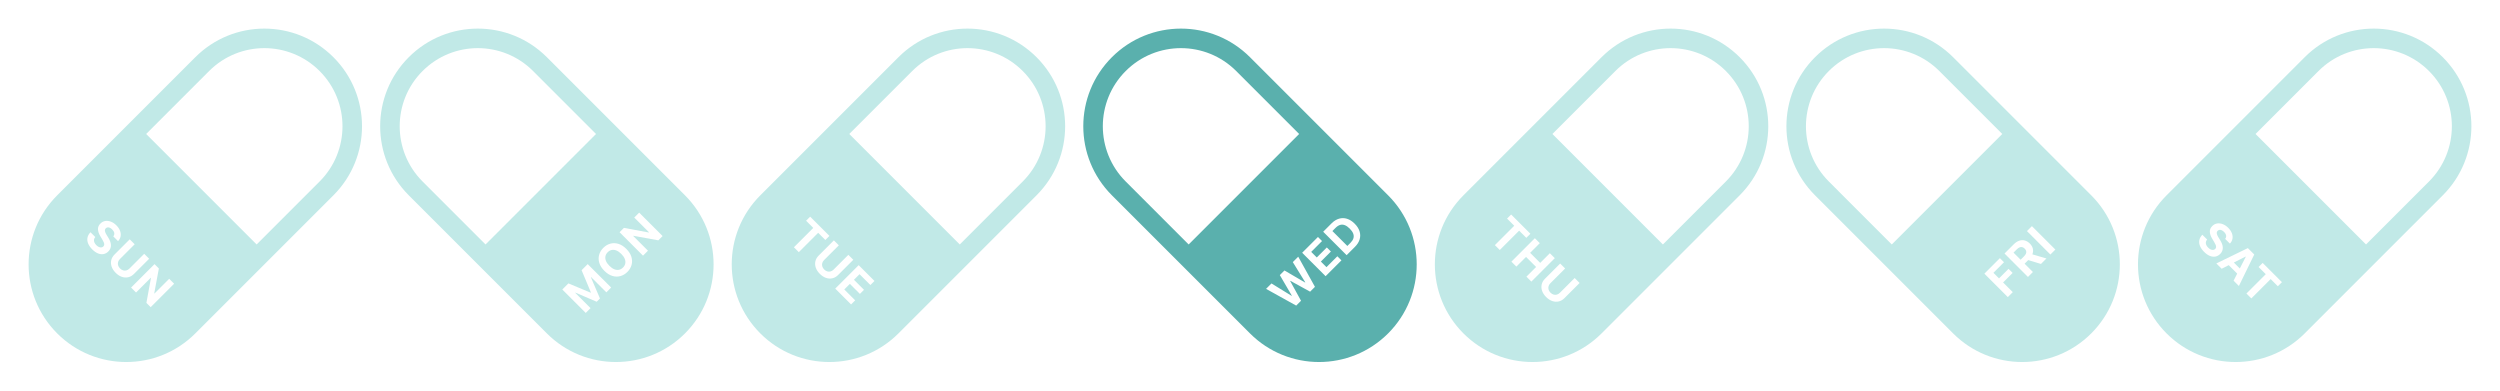
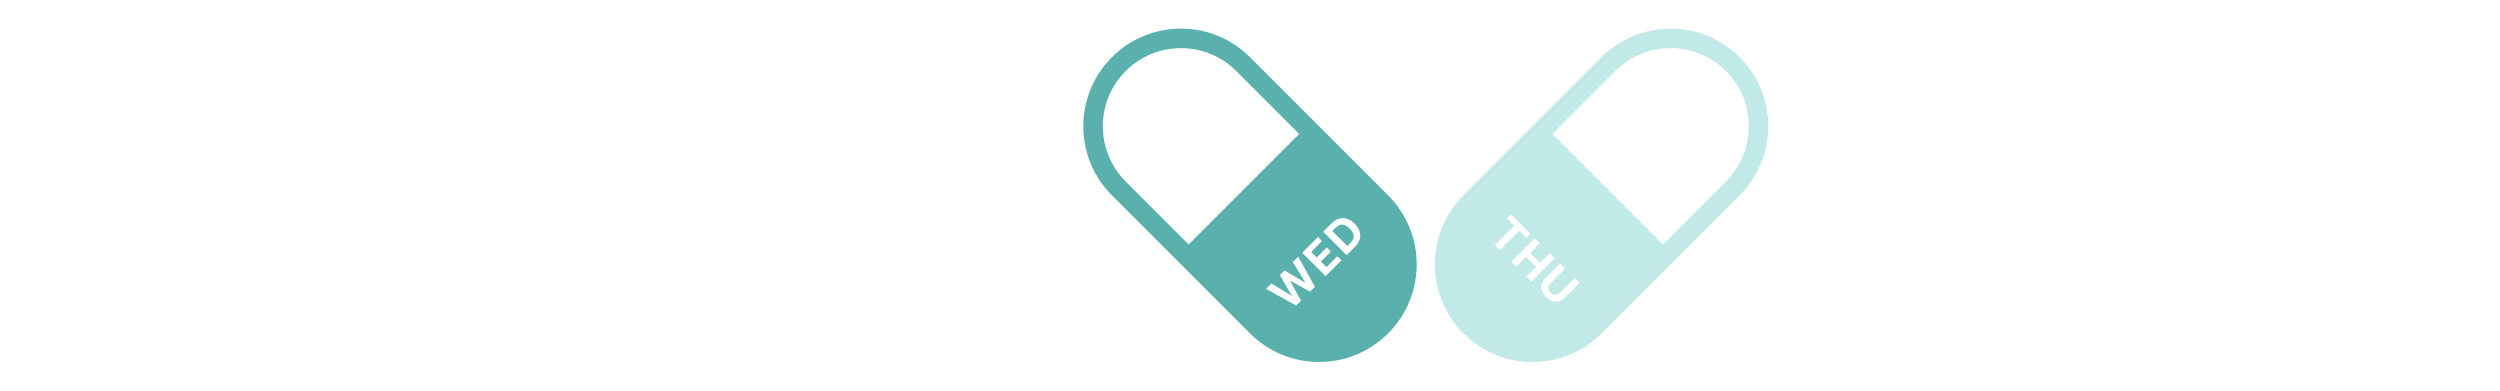
<svg xmlns="http://www.w3.org/2000/svg" width="768" height="120" viewBox="0 0 768 120" fill="none">
-   <path fill-rule="evenodd" clip-rule="evenodd" d="M78.842 75.1L98.184 55.757C107.557 46.385 107.557 31.189 98.184 21.816C88.811 12.444 73.615 12.444 64.243 21.816L44.901 41.158L78.842 75.1ZM102.427 17.574C90.711 5.858 71.716 5.858 60 17.574L40.658 36.916L36.416 41.158L17.574 60C5.858 71.716 5.858 90.711 17.574 102.426C29.29 114.142 48.285 114.142 60 102.426L79.333 83.094L83.085 79.342L102.427 60C114.142 48.284 114.142 29.289 102.427 17.574ZM35.101 71.592C35.157 71.962 35.057 72.303 34.802 72.615L36.261 74.074C36.683 73.638 36.945 73.146 37.048 72.597C37.151 72.049 37.094 71.483 36.876 70.899C36.66 70.318 36.285 69.76 35.751 69.226C35.226 68.701 34.666 68.323 34.071 68.094C33.475 67.864 32.897 67.794 32.334 67.883C31.774 67.974 31.277 68.239 30.844 68.677C30.309 69.207 30.061 69.805 30.098 70.47C30.136 71.136 30.384 71.846 30.844 72.601L31.431 73.582C31.63 73.907 31.781 74.199 31.884 74.457C31.99 74.717 32.034 74.949 32.018 75.153C32.004 75.359 31.916 75.543 31.754 75.705C31.581 75.878 31.374 75.979 31.135 76.007C30.896 76.035 30.643 75.991 30.376 75.874C30.111 75.759 29.85 75.572 29.592 75.315C29.33 75.052 29.134 74.777 29.005 74.489C28.881 74.2 28.836 73.914 28.871 73.631C28.911 73.347 29.044 73.076 29.269 72.819L27.796 71.346C27.289 71.875 26.98 72.435 26.868 73.026C26.76 73.617 26.831 74.215 27.082 74.822C27.335 75.432 27.752 76.027 28.334 76.608C28.919 77.194 29.508 77.607 30.098 77.846C30.694 78.085 31.262 78.154 31.803 78.053C32.349 77.952 32.844 77.683 33.287 77.245C33.584 76.942 33.795 76.621 33.92 76.281C34.046 75.944 34.099 75.594 34.078 75.23C34.057 74.867 33.974 74.496 33.828 74.116C33.683 73.736 33.488 73.354 33.245 72.97L32.752 72.168C32.631 71.976 32.525 71.786 32.436 71.599C32.349 71.409 32.287 71.227 32.25 71.054C32.215 70.878 32.215 70.712 32.25 70.555C32.287 70.4 32.373 70.26 32.506 70.136C32.661 69.982 32.844 69.888 33.055 69.855C33.268 69.825 33.494 69.861 33.733 69.964C33.975 70.065 34.22 70.24 34.468 70.488C34.834 70.853 35.044 71.221 35.101 71.592ZM45.819 79.49L44.297 77.968L39.751 82.514C39.477 82.788 39.172 82.971 38.837 83.062C38.505 83.156 38.167 83.154 37.825 83.055C37.485 82.959 37.167 82.763 36.872 82.468C36.579 82.175 36.383 81.858 36.285 81.515C36.187 81.173 36.183 80.835 36.275 80.499C36.368 80.167 36.552 79.863 36.827 79.589L41.372 75.043L39.85 73.521L35.174 78.197C34.649 78.722 34.314 79.305 34.169 79.948C34.023 80.59 34.065 81.245 34.292 81.913C34.522 82.578 34.935 83.21 35.533 83.808C36.128 84.403 36.758 84.815 37.424 85.045C38.092 85.272 38.747 85.313 39.389 85.168C40.034 85.025 40.618 84.691 41.143 84.166L45.819 79.49ZM46.29 94.361L53.489 87.161L51.974 85.646L47.446 90.174L47.383 90.11L48.803 82.475L47.467 81.139L40.268 88.338L41.79 89.861L46.321 85.329L46.374 85.382L44.975 93.046L46.29 94.361Z" fill="#C1E9E7" />
-   <path fill-rule="evenodd" clip-rule="evenodd" d="M183.1 41.158L163.758 21.816C154.385 12.444 139.189 12.444 129.817 21.816C120.444 31.189 120.444 46.385 129.817 55.757L149.159 75.099L183.1 41.158ZM125.574 17.574C113.858 29.289 113.858 48.284 125.574 60L144.916 79.342L149.159 83.585L168 102.426C179.716 114.142 198.711 114.142 210.427 102.426C222.142 90.711 222.142 71.716 210.427 60L191.094 40.667L187.342 36.916L168 17.574C156.285 5.858 137.29 5.858 125.574 17.574ZM174.616 87.056L172.738 88.934L179.938 96.133L181.414 94.657L176.711 89.953L176.771 89.893L183.302 92.699L184.308 91.693L181.52 85.179L181.58 85.12L186.266 89.805L187.742 88.329L180.543 81.129L178.665 83.007L181.52 89.827L181.436 89.911L174.616 87.056ZM193.966 78.913C193.713 78.065 193.194 77.248 192.409 76.463C191.624 75.678 190.807 75.159 189.958 74.906C189.112 74.65 188.29 74.634 187.491 74.856C186.691 75.075 185.974 75.501 185.339 76.136C184.699 76.776 184.27 77.495 184.052 78.295C183.832 79.091 183.85 79.913 184.105 80.759C184.361 81.605 184.881 82.421 185.666 83.206C186.449 83.988 187.263 84.508 188.109 84.763C188.955 85.019 189.778 85.037 190.577 84.819C191.376 84.601 192.096 84.172 192.736 83.533C193.371 82.897 193.798 82.181 194.019 81.385C194.239 80.583 194.221 79.759 193.966 78.913ZM189.35 76.948C189.852 77.145 190.357 77.498 190.865 78.006C191.374 78.515 191.727 79.02 191.924 79.522C192.123 80.021 192.175 80.498 192.082 80.952C191.988 81.407 191.757 81.818 191.389 82.186C191.021 82.554 190.61 82.785 190.155 82.879C189.701 82.972 189.222 82.921 188.721 82.724C188.222 82.525 187.718 82.171 187.209 81.662C186.701 81.154 186.347 80.65 186.148 80.151C185.951 79.649 185.899 79.171 185.993 78.716C186.087 78.262 186.318 77.85 186.686 77.483C187.053 77.115 187.465 76.884 187.919 76.79C188.374 76.696 188.851 76.749 189.35 76.948ZM203.554 72.517L196.354 65.318L194.839 66.833L199.367 71.361L199.304 71.424L191.668 70.004L190.332 71.34L197.532 78.539L199.054 77.017L194.523 72.486L194.576 72.433L202.239 73.832L203.554 72.517Z" fill="#C1E9E7" />
-   <path fill-rule="evenodd" clip-rule="evenodd" d="M294.842 75.1L314.184 55.757C323.557 46.385 323.557 31.189 314.184 21.816C304.811 12.444 289.616 12.444 280.243 21.816L260.901 41.158L294.842 75.1ZM318.427 17.574C306.711 5.858 287.716 5.858 276 17.574L256.658 36.916L252.416 41.158L233.574 60C221.858 71.716 221.858 90.711 233.574 102.426C245.29 114.142 264.285 114.142 276 102.426L295.333 83.094L299.085 79.342L318.427 60C330.142 48.284 330.142 29.289 318.427 17.574ZM248.885 66.557L247.63 67.812L249.835 70.016L243.89 75.961L245.394 77.465L251.339 71.521L253.543 73.725L254.798 72.47L248.885 66.557ZM262.137 79.809L260.615 78.287L256.07 82.832C255.795 83.106 255.491 83.289 255.156 83.381C254.823 83.474 254.485 83.472 254.143 83.374C253.803 83.278 253.486 83.082 253.19 82.787C252.898 82.493 252.702 82.176 252.603 81.834C252.505 81.492 252.501 81.153 252.593 80.818C252.687 80.485 252.871 80.181 253.145 79.907L257.69 75.362L256.168 73.84L251.493 78.515C250.968 79.04 250.632 79.624 250.487 80.266C250.342 80.908 250.383 81.563 250.61 82.231C250.84 82.897 251.253 83.528 251.851 84.126C252.446 84.721 253.077 85.134 253.742 85.363C254.41 85.591 255.065 85.632 255.708 85.486C256.352 85.343 256.937 85.009 257.462 84.484L262.137 79.809ZM263.786 81.457L256.586 88.657L261.451 93.522L262.706 92.267L259.363 88.924L261.082 87.205L264.162 90.284L265.417 89.029L262.337 85.95L264.053 84.234L267.382 87.564L268.637 86.309L263.786 81.457Z" fill="#C1E9E7" />
  <path fill-rule="evenodd" clip-rule="evenodd" d="M399.1 41.158L379.758 21.816C370.385 12.444 355.189 12.444 345.817 21.816C336.444 31.189 336.444 46.385 345.817 55.757L365.159 75.099L399.1 41.158ZM341.574 17.574C329.858 29.289 329.858 48.284 341.574 60L360.916 79.342L365.159 83.585L384 102.426C395.716 114.142 414.711 114.142 426.427 102.426C438.142 90.711 438.142 71.716 426.427 60L407.094 40.667L403.342 36.916L384 17.574C372.285 5.858 353.29 5.858 341.574 17.574ZM388.933 88.739L398.193 93.879L399.676 92.395L396.336 86.321L396.393 86.264L402.471 89.6L403.954 88.117L398.815 78.857L397.152 80.52L400.973 86.725L400.91 86.788L394.586 83.086L393.162 84.51L396.85 90.827L396.79 90.887L390.596 87.076L388.933 88.739ZM400.025 77.647L407.225 84.846L412.09 79.981L410.835 78.726L407.492 82.069L405.773 80.35L408.853 77.27L407.598 76.016L404.518 79.095L402.803 77.379L406.132 74.05L404.877 72.795L400.025 77.647ZM413.683 78.389L416.235 75.837C416.966 75.105 417.45 74.333 417.687 73.52C417.926 72.704 417.916 71.886 417.659 71.066C417.403 70.243 416.9 69.457 416.15 68.707C415.403 67.96 414.619 67.459 413.799 67.206C412.981 66.951 412.167 66.941 411.359 67.178C410.548 67.412 409.78 67.892 409.056 68.616L406.483 71.189L413.683 78.389ZM414.867 74.596L413.901 75.562L409.309 70.971L410.28 70.001C410.73 69.551 411.188 69.252 411.654 69.105C412.121 68.957 412.6 68.974 413.092 69.157C413.586 69.338 414.1 69.694 414.632 70.226C415.168 70.763 415.528 71.279 415.711 71.776C415.894 72.268 415.911 72.75 415.764 73.221C415.616 73.688 415.317 74.146 414.867 74.596Z" fill="#5AB0AD" />
  <path fill-rule="evenodd" clip-rule="evenodd" d="M510.842 75.1L530.184 55.757C539.557 46.385 539.557 31.189 530.184 21.816C520.811 12.444 505.616 12.444 496.243 21.816L476.901 41.158L510.842 75.1ZM534.427 17.574C522.711 5.858 503.716 5.858 492 17.574L472.658 36.916L468.416 41.158L449.574 60C437.858 71.716 437.858 90.711 449.574 102.426C461.29 114.142 480.285 114.142 492 102.426L511.333 83.094L515.085 79.342L534.427 60C546.142 48.284 546.142 29.289 534.427 17.574ZM464.223 65.895L462.968 67.15L465.172 69.354L459.228 75.299L460.732 76.803L466.677 70.859L468.881 73.063L470.136 71.808L464.223 65.895ZM471.506 73.177L464.306 80.377L465.828 81.899L468.802 78.925L471.893 82.015L468.918 84.989L470.437 86.508L477.637 79.308L476.118 77.79L473.148 80.76L470.057 77.67L473.028 74.7L471.506 73.177ZM485.257 86.929L483.735 85.406L479.189 89.952C478.915 90.226 478.61 90.409 478.275 90.5C477.943 90.594 477.605 90.592 477.263 90.493C476.923 90.397 476.605 90.201 476.31 89.906C476.017 89.613 475.822 89.296 475.723 88.954C475.625 88.611 475.621 88.273 475.713 87.938C475.806 87.605 475.99 87.301 476.264 87.027L480.81 82.482L479.288 80.959L474.612 85.635C474.087 86.16 473.752 86.743 473.607 87.386C473.462 88.028 473.503 88.683 473.73 89.351C473.96 90.016 474.373 90.648 474.971 91.246C475.566 91.841 476.197 92.253 476.862 92.483C477.53 92.71 478.185 92.751 478.827 92.606C479.472 92.463 480.056 92.129 480.581 91.604L485.257 86.929Z" fill="#C1E9E7" />
-   <path fill-rule="evenodd" clip-rule="evenodd" d="M615.1 41.158L595.758 21.816C586.385 12.444 571.189 12.444 561.817 21.816C552.444 31.189 552.444 46.385 561.817 55.757L581.159 75.099L615.1 41.158ZM557.574 17.574C545.858 29.289 545.858 48.284 557.574 60L576.916 79.342L581.159 83.585L600 102.426C611.716 114.142 630.711 114.142 642.427 102.426C654.142 90.711 654.142 71.716 642.427 60L623.094 40.667L619.342 36.916L600 17.574C588.285 5.858 569.29 5.858 557.574 17.574ZM609.602 84.07L616.801 91.27L618.324 89.748L615.35 86.774L618.278 83.845L617.023 82.59L614.095 85.519L612.379 83.803L615.624 80.558L614.369 79.303L609.602 84.07ZM615.789 77.883L622.988 85.083L624.51 83.561L621.958 81.009L623.069 79.898L626.985 81.086L628.666 79.406L624.341 78.136C624.354 78.105 624.365 78.073 624.377 78.042C624.585 77.468 624.622 76.906 624.486 76.358C624.348 75.807 624.039 75.293 623.561 74.814C623.085 74.339 622.57 74.027 622.014 73.879C621.459 73.727 620.892 73.748 620.313 73.943C619.734 74.132 619.173 74.499 618.629 75.043L615.789 77.883ZM620.735 79.785L621.768 78.752C622.059 78.461 622.261 78.18 622.373 77.908C622.486 77.636 622.509 77.374 622.443 77.121C622.38 76.865 622.23 76.619 621.993 76.382C621.754 76.143 621.505 75.99 621.245 75.922C620.987 75.852 620.718 75.871 620.44 75.982C620.161 76.087 619.875 76.286 619.582 76.579L618.555 77.606L620.735 79.785ZM631.403 76.668L624.203 69.469L622.681 70.991L629.881 78.191L631.403 76.668Z" fill="#C1E9E7" />
-   <path fill-rule="evenodd" clip-rule="evenodd" d="M726.842 75.1L746.184 55.757C755.557 46.385 755.557 31.189 746.184 21.816C736.811 12.444 721.616 12.444 712.243 21.816L692.901 41.158L726.842 75.1ZM750.427 17.574C738.711 5.858 719.716 5.858 708 17.574L688.658 36.916L684.416 41.158L665.574 60C653.858 71.716 653.858 90.711 665.574 102.426C677.29 114.142 696.285 114.142 708 102.426L727.333 83.094L731.085 79.342L750.427 60C762.142 48.284 762.142 29.289 750.427 17.574ZM683.864 72.356C683.921 72.726 683.821 73.067 683.566 73.379L685.025 74.837C685.446 74.401 685.709 73.909 685.812 73.361C685.915 72.812 685.858 72.246 685.64 71.663C685.424 71.082 685.049 70.524 684.515 69.99C683.99 69.465 683.43 69.087 682.834 68.858C682.239 68.628 681.66 68.558 681.098 68.647C680.538 68.738 680.041 69.003 679.607 69.441C679.073 69.971 678.825 70.568 678.862 71.234C678.9 71.9 679.148 72.61 679.607 73.364L680.194 74.345C680.394 74.671 680.545 74.963 680.648 75.221C680.753 75.481 680.798 75.713 680.781 75.917C680.767 76.123 680.679 76.307 680.518 76.469C680.344 76.642 680.138 76.743 679.899 76.771C679.66 76.799 679.407 76.754 679.14 76.637C678.875 76.522 678.614 76.336 678.356 76.078C678.093 75.816 677.898 75.54 677.769 75.252C677.644 74.964 677.6 74.678 677.635 74.394C677.675 74.111 677.807 73.84 678.032 73.582L676.559 72.109C676.053 72.639 675.744 73.199 675.631 73.79C675.524 74.38 675.595 74.979 675.846 75.586C676.099 76.195 676.516 76.791 677.097 77.372C677.683 77.958 678.271 78.37 678.862 78.609C679.457 78.849 680.026 78.918 680.567 78.817C681.113 78.716 681.608 78.447 682.051 78.008C682.348 77.706 682.559 77.385 682.683 77.045C682.81 76.708 682.863 76.357 682.841 75.994C682.82 75.631 682.737 75.259 682.592 74.879C682.447 74.5 682.252 74.118 682.008 73.734L681.516 72.932C681.394 72.74 681.289 72.55 681.2 72.362C681.113 72.173 681.051 71.991 681.013 71.818C680.978 71.642 680.978 71.475 681.013 71.318C681.051 71.164 681.136 71.024 681.27 70.9C681.425 70.745 681.608 70.652 681.818 70.619C682.032 70.588 682.258 70.625 682.497 70.728C682.738 70.829 682.983 71.003 683.232 71.252C683.597 71.617 683.808 71.985 683.864 72.356ZM680.859 80.93L682.49 82.561L684.666 81.454L687.266 84.053L686.157 86.228L687.788 87.859L692.506 78.177L690.544 76.216L680.859 80.93ZM688.068 82.479L689.908 78.87L689.852 78.814L686.241 80.652L688.068 82.479ZM695.096 80.768L693.841 82.023L696.046 84.227L690.101 90.172L691.606 91.677L697.55 85.732L699.754 87.936L701.009 86.681L695.096 80.768Z" fill="#C1E9E7" />
</svg>